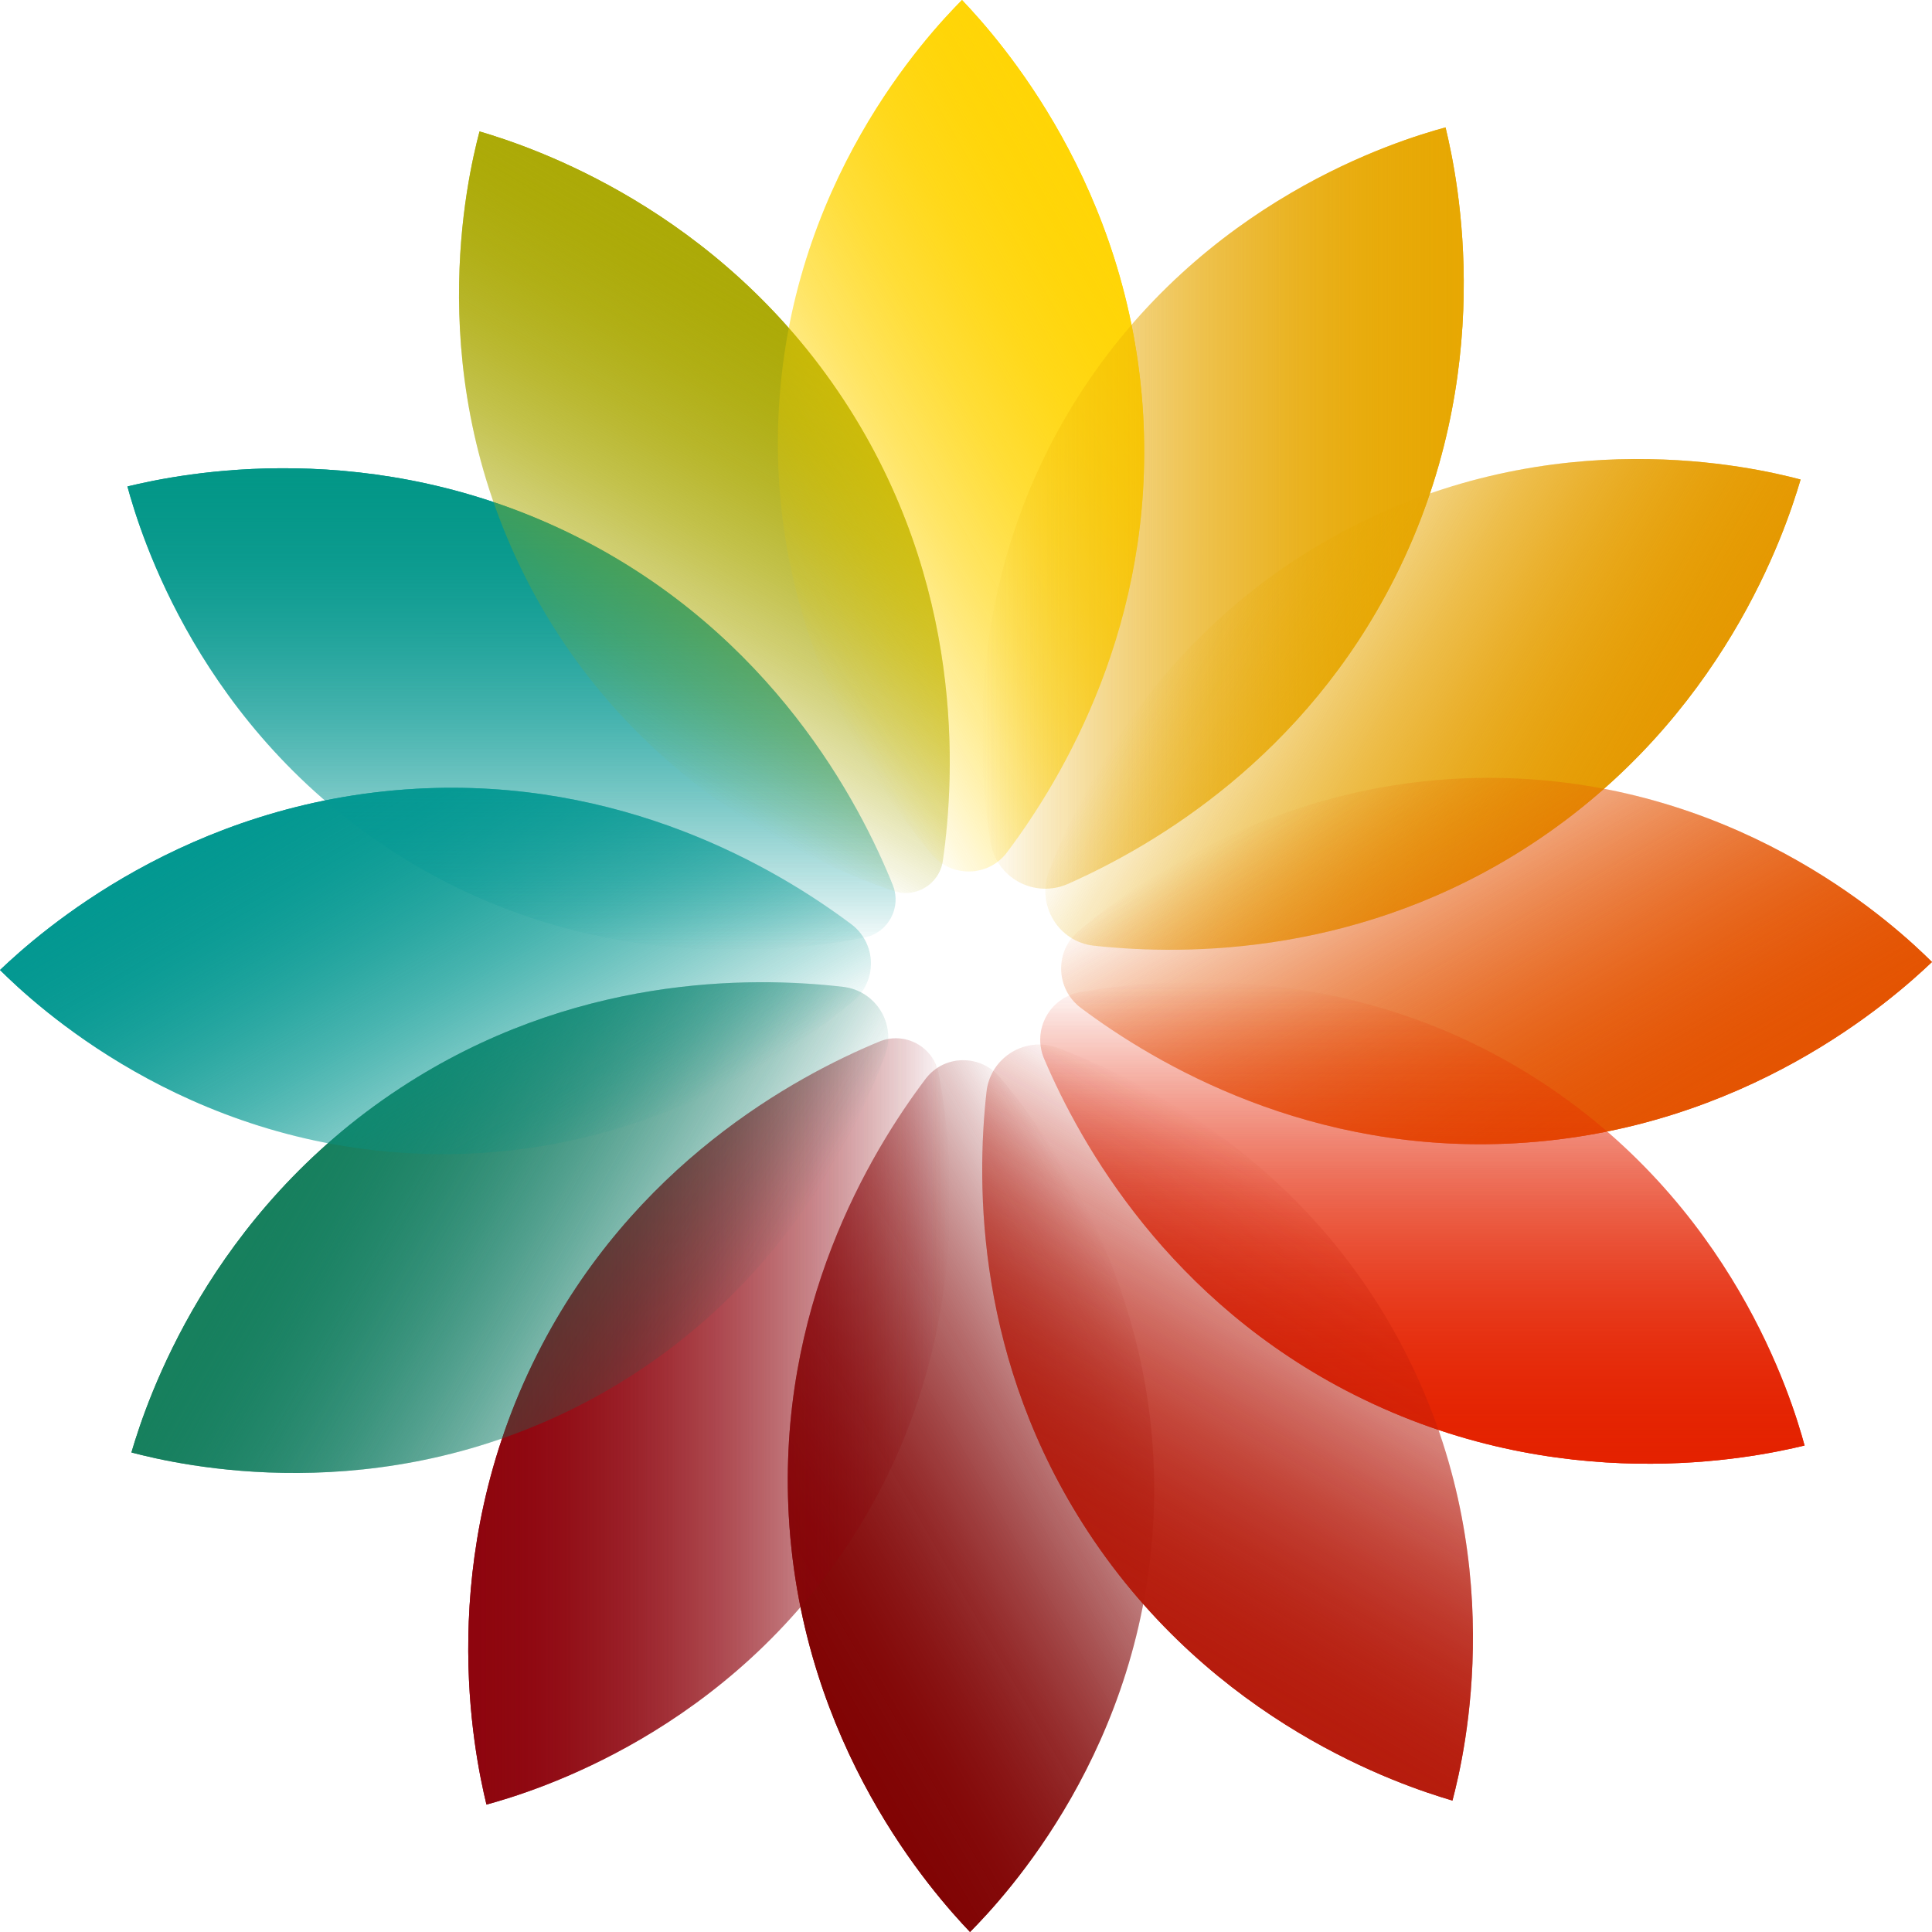
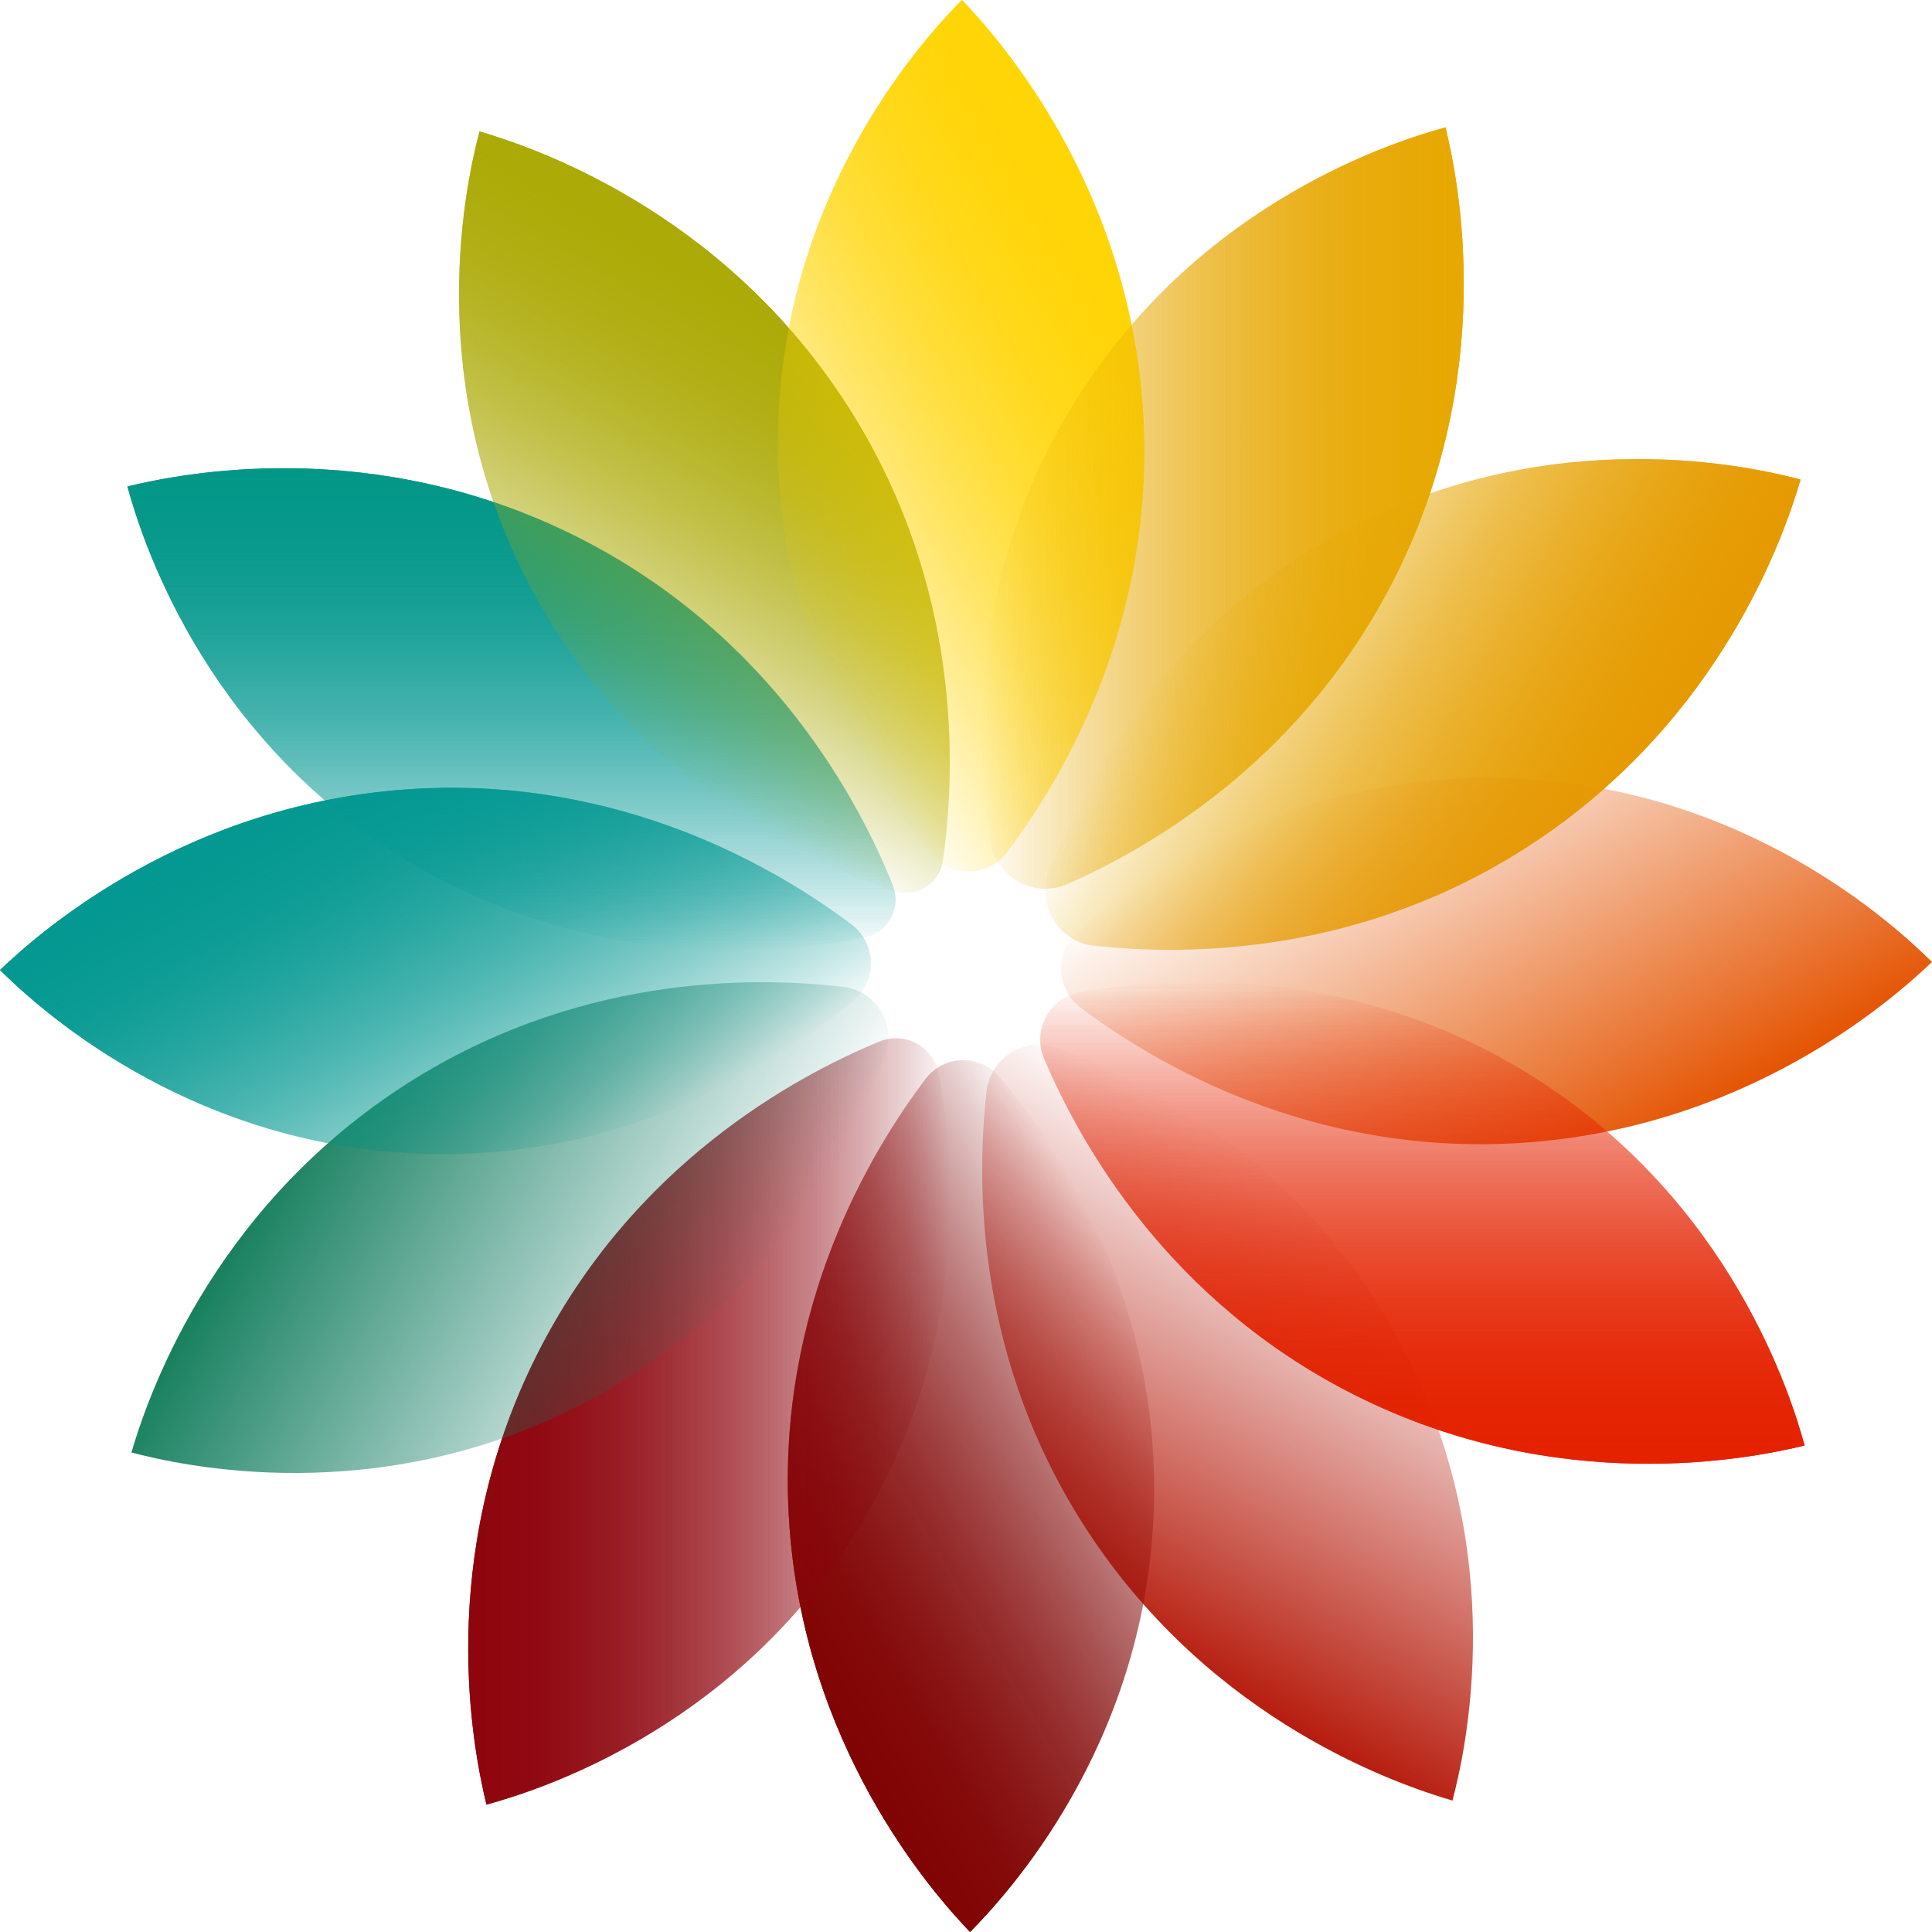
<svg xmlns="http://www.w3.org/2000/svg" id="Layer_2" data-name="Layer 2" width="185.341" height="185.341" viewBox="0 0 185.341 185.341">
  <defs>
    <style> .cls-1 { fill: url(#linear-gradient); } .cls-1, .cls-2, .cls-3, .cls-4, .cls-5, .cls-6, .cls-7, .cls-8, .cls-9, .cls-10, .cls-11, .cls-12 { stroke-width: 0px; } .cls-2 { fill: url(#linear-gradient-11); } .cls-3 { fill: url(#linear-gradient-12); } .cls-4 { fill: url(#linear-gradient-10); } .cls-5 { fill: url(#linear-gradient-4); } .cls-6 { fill: url(#linear-gradient-2); } .cls-7 { fill: url(#linear-gradient-3); } .cls-8 { fill: url(#linear-gradient-8); } .cls-9 { fill: url(#linear-gradient-9); } .cls-10 { fill: url(#linear-gradient-7); } .cls-11 { fill: url(#linear-gradient-5); } .cls-12 { fill: url(#linear-gradient-6); } </style>
    <linearGradient id="linear-gradient" x1="-604.021" y1="-597.394" x2="-644.046" y2="-574.286" gradientTransform="translate(-530.822 -442.948) rotate(-180)" gradientUnits="userSpaceOnUse">
      <stop offset="0" stop-color="#810404" />
      <stop offset="1" stop-color="#810404" stop-opacity="0" />
    </linearGradient>
    <linearGradient id="linear-gradient-2" x1="-713.083" y1="-376.202" x2="-753.107" y2="-353.095" gradientTransform="translate(-384.527 -545.982) rotate(-150)" gradientUnits="userSpaceOnUse">
      <stop offset="0" stop-color="#8e050e" />
      <stop offset="1" stop-color="#8e050e" stop-opacity="0" />
    </linearGradient>
    <linearGradient id="linear-gradient-3" x1="-697.073" y1="-130.275" x2="-737.097" y2="-107.167" gradientTransform="translate(-206.315 -562.064) rotate(-120)" gradientUnits="userSpaceOnUse">
      <stop offset="0" stop-color="#17805d" />
      <stop offset="1" stop-color="#087766" stop-opacity="0" />
    </linearGradient>
    <linearGradient id="linear-gradient-4" x1="-560.101" y1="74.803" x2="-600.125" y2="97.911" gradientTransform="translate(-43.937 -486.885) rotate(-90)" gradientUnits="userSpaceOnUse">
      <stop offset="0" stop-color="#039891" />
      <stop offset=".999" stop-color="#039891" stop-opacity="0" />
    </linearGradient>
    <linearGradient id="linear-gradient-5" x1="-338.875" y1="184.071" x2="-378.899" y2="207.179" gradientTransform="translate(59.097 -340.59) rotate(-60)" gradientUnits="userSpaceOnUse">
      <stop offset="0" stop-color="#039787" />
      <stop offset="1" stop-color="#03989a" stop-opacity="0" />
    </linearGradient>
    <linearGradient id="linear-gradient-6" x1="-92.812" y1="168.008" x2="-132.836" y2="191.115" gradientTransform="translate(75.179 -162.377) rotate(-30)" gradientUnits="userSpaceOnUse">
      <stop offset="0" stop-color="#acaa07" />
      <stop offset=".999" stop-color="#acaa07" stop-opacity="0" />
    </linearGradient>
    <linearGradient id="linear-gradient-7" x1="112.136" y1="30.885" x2="72.112" y2="53.993" gradientTransform="translate(0 0)" gradientUnits="userSpaceOnUse">
      <stop offset="0" stop-color="#ffd506" />
      <stop offset="1" stop-color="#ffd506" stop-opacity="0" />
    </linearGradient>
    <linearGradient id="linear-gradient-8" x1="221.157" y1="-190.378" x2="181.133" y2="-167.27" gradientTransform="translate(-146.295 103.034) rotate(30)" gradientUnits="userSpaceOnUse">
      <stop offset="0" stop-color="#e7a803" />
      <stop offset="1" stop-color="#e7a803" stop-opacity="0" />
    </linearGradient>
    <linearGradient id="linear-gradient-9" x1="205.083" y1="-436.414" x2="165.059" y2="-413.306" gradientTransform="translate(-324.508 119.116) rotate(60)" gradientUnits="userSpaceOnUse">
      <stop offset="0" stop-color="#e59902" />
      <stop offset="1" stop-color="#e7ac04" stop-opacity="0" />
    </linearGradient>
    <linearGradient id="linear-gradient-10" x1="68.187" y1="-641.362" x2="28.163" y2="-618.254" gradientTransform="translate(-486.885 43.938) rotate(90)" gradientUnits="userSpaceOnUse">
      <stop offset="0" stop-color="#e45402" />
      <stop offset="1" stop-color="#e45402" stop-opacity="0" />
    </linearGradient>
    <linearGradient id="linear-gradient-11" x1="-152.934" y1="-750.447" x2="-192.958" y2="-727.339" gradientTransform="translate(-589.919 -102.358) rotate(120)" gradientUnits="userSpaceOnUse">
      <stop offset="0" stop-color="#e42200" />
      <stop offset="1" stop-color="#e42200" stop-opacity="0" />
    </linearGradient>
    <linearGradient id="linear-gradient-12" x1="-399.032" y1="-734.445" x2="-439.056" y2="-711.337" gradientTransform="translate(-606.002 -280.57) rotate(150)" gradientUnits="userSpaceOnUse">
      <stop offset="0" stop-color="#b61c0d" />
      <stop offset="1" stop-color="#b61c0d" stop-opacity="0" />
    </linearGradient>
  </defs>
  <g id="Layer_1-2" data-name="Layer 1">
    <g>
      <g id="_Radial_Repeat_" data-name="&amp;lt;Radial Repeat&amp;gt;">
        <path class="cls-1" d="M75.673,145.505c-1.142-20.011,7.744-34.88,13.12-42.003,1.768-2.342,5.254-2.395,7.139-.146,5.771,6.887,15.548,21.574,14.74,41.815-.899,22.547-14.328,36.85-17.617,40.17-3.57-3.751-16.126-17.85-17.381-39.836Z" />
      </g>
      <g id="_Radial_Repeat_-2" data-name="&amp;lt;Radial Repeat&amp;gt;">
        <path class="cls-6" d="M51.533,129.928c9.179-18.225,24.696-26.637,32.803-30,2.462-1.022,5.236.476,5.72,3.097,1.599,8.662,2.994,26.639-8.047,44.113-12.052,19.076-30.833,24.749-35.342,25.98-1.216-5.033-5.041-23.522,4.865-43.189Z" />
      </g>
      <g id="_Radial_Repeat_-3" data-name="&amp;lt;Radial Repeat&amp;gt;">
-         <path class="cls-7" d="M38.415,104.367c16.468-10.804,33.479-10.739,42.468-9.696,3.149.366,5.127,3.579,4.022,6.55-3.174,8.53-11.037,24.008-28.701,33.288-19.976,10.495-39.077,6.017-43.597,4.828,1.464-4.967,7.396-22.891,25.808-34.97Z" />
-       </g>
+         </g>
      <g id="_Radial_Repeat_-4" data-name="&amp;lt;Radial Repeat&amp;gt;">
        <path class="cls-5" d="M39.836,75.673c19.84-1.133,34.626,7.593,41.82,12.982,2.438,1.826,2.541,5.433.201,7.384-6.94,5.784-21.571,15.436-41.687,14.633-22.547-.899-36.85-14.328-40.17-17.617,3.751-3.57,17.85-16.126,39.836-17.381Z" />
      </g>
      <g id="_Radial_Repeat_-5" data-name="&amp;lt;Radial Repeat&amp;gt;">
        <path class="cls-11" d="M55.413,51.533c18.655,9.396,27.029,25.432,30.23,33.364.875,2.168-.439,4.599-2.733,5.046-8.413,1.64-26.823,3.365-44.706-7.934-19.076-12.052-24.749-30.833-25.98-35.342,5.033-1.216,23.522-5.041,43.189,4.865Z" />
      </g>
      <g id="_Radial_Repeat_-6" data-name="&amp;lt;Radial Repeat&amp;gt;">
        <path class="cls-12" d="M80.973,38.415c11.523,17.564,10.682,35.746,9.477,44.154-.321,2.239-2.589,3.637-4.73,2.907-8.051-2.745-24.994-10.437-34.89-29.272-10.495-19.976-6.017-39.077-4.828-43.597,4.967,1.464,22.891,7.396,34.97,25.808Z" />
      </g>
      <g id="_Radial_Repeat_-7" data-name="&amp;lt;Radial Repeat&amp;gt;">
        <path class="cls-10" d="M109.668,39.836c1.139,19.958-7.697,34.801-13.077,41.947-1.786,2.372-5.319,2.429-7.224.151-5.777-6.909-15.502-21.573-14.697-41.763.899-22.547,14.328-36.85,17.617-40.17,3.57,3.751,16.126,17.85,17.381,39.836Z" />
      </g>
      <g id="_Radial_Repeat_-8" data-name="&amp;lt;Radial Repeat&amp;gt;">
        <path class="cls-8" d="M133.808,55.413c-8.658,17.19-22.954,25.65-31.352,29.377-3.212,1.426-6.887-.559-7.437-4.03-1.45-9.136-2.103-26.07,8.313-42.558,12.052-19.076,30.833-24.749,35.342-25.98,1.216,5.033,5.041,23.522-4.865,43.189Z" />
      </g>
      <g id="_Radial_Repeat_-9" data-name="&amp;lt;Radial Repeat&amp;gt;">
        <path class="cls-9" d="M146.926,80.973c-16.175,10.612-32.874,10.738-41.98,9.75-3.429-.372-5.541-3.911-4.31-7.133,3.298-8.628,11.197-23.669,28.502-32.76,19.976-10.495,39.077-6.017,43.597-4.828-1.464,4.967-7.396,22.891-25.808,34.97Z" />
      </g>
      <g id="_Radial_Repeat_-10" data-name="&amp;lt;Radial Repeat&amp;gt;">
        <path class="cls-4" d="M145.505,109.668c-19.83,1.132-34.611-7.585-41.809-12.974-2.444-1.83-2.548-5.446-.202-7.4,6.944-5.785,21.57-15.427,41.676-14.625,22.547.899,36.85,14.328,40.17,17.617-3.751,3.57-17.85,16.126-39.836,17.381Z" />
      </g>
      <g id="_Radial_Repeat_-11" data-name="&amp;lt;Radial Repeat&amp;gt;">
        <path class="cls-2" d="M129.928,133.808c-17.805-8.968-26.244-23.984-29.759-32.231-1.177-2.761.509-5.886,3.466-6.402,8.876-1.547,26.429-2.631,43.503,8.156,19.076,12.052,24.749,30.833,25.98,35.342-5.033,1.216-23.522,5.041-43.189-4.865Z" />
      </g>
      <g id="_Radial_Repeat_-12" data-name="&amp;lt;Radial Repeat&amp;gt;">
        <path class="cls-3" d="M104.367,146.925c-10.7-16.309-10.739-33.15-9.726-42.205.368-3.284,3.739-5.356,6.831-4.191,8.579,3.234,23.848,11.115,33.037,28.607,10.495,19.976,6.017,39.077,4.828,43.597-4.967-1.464-22.891-7.396-34.97-25.808Z" />
      </g>
    </g>
    <g>
      <g id="_Radial_Repeat_-13" data-name="&amp;lt;Radial Repeat&amp;gt;">
        <path class="cls-1" d="M75.673,145.505c-1.142-20.011,7.744-34.88,13.12-42.003,1.768-2.342,5.254-2.395,7.139-.146,5.771,6.887,15.548,21.574,14.74,41.815-.899,22.547-14.328,36.85-17.617,40.17-3.57-3.751-16.126-17.85-17.381-39.836Z" />
      </g>
      <g id="_Radial_Repeat_-14" data-name="&amp;lt;Radial Repeat&amp;gt;">
        <path class="cls-6" d="M51.533,129.928c9.179-18.225,24.696-26.637,32.803-30,2.462-1.022,5.236.476,5.72,3.097,1.599,8.662,2.994,26.639-8.047,44.113-12.052,19.076-30.833,24.749-35.342,25.98-1.216-5.033-5.041-23.522,4.865-43.189Z" />
      </g>
      <g id="_Radial_Repeat_-15" data-name="&amp;lt;Radial Repeat&amp;gt;">
        <path class="cls-7" d="M38.415,104.367c16.468-10.804,33.479-10.739,42.468-9.696,3.149.366,5.127,3.579,4.022,6.55-3.174,8.53-11.037,24.008-28.701,33.288-19.976,10.495-39.077,6.017-43.597,4.828,1.464-4.967,7.396-22.891,25.808-34.97Z" />
      </g>
      <g id="_Radial_Repeat_-16" data-name="&amp;lt;Radial Repeat&amp;gt;">
        <path class="cls-5" d="M39.836,75.673c19.84-1.133,34.626,7.593,41.82,12.982,2.438,1.826,2.541,5.433.201,7.384-6.94,5.784-21.571,15.436-41.687,14.633-22.547-.899-36.85-14.328-40.17-17.617,3.751-3.57,17.85-16.126,39.836-17.381Z" />
      </g>
      <g id="_Radial_Repeat_-17" data-name="&amp;lt;Radial Repeat&amp;gt;">
        <path class="cls-11" d="M55.413,51.533c18.655,9.396,27.029,25.432,30.23,33.364.875,2.168-.439,4.599-2.733,5.046-8.413,1.64-26.823,3.365-44.706-7.934-19.076-12.052-24.749-30.833-25.98-35.342,5.033-1.216,23.522-5.041,43.189,4.865Z" />
      </g>
      <g id="_Radial_Repeat_-18" data-name="&amp;lt;Radial Repeat&amp;gt;">
        <path class="cls-12" d="M80.973,38.415c11.523,17.564,10.682,35.746,9.477,44.154-.321,2.239-2.589,3.637-4.73,2.907-8.051-2.745-24.994-10.437-34.89-29.272-10.495-19.976-6.017-39.077-4.828-43.597,4.967,1.464,22.891,7.396,34.97,25.808Z" />
      </g>
      <g id="_Radial_Repeat_-19" data-name="&amp;lt;Radial Repeat&amp;gt;">
        <path class="cls-10" d="M109.668,39.836c1.139,19.958-7.697,34.801-13.077,41.947-1.786,2.372-5.319,2.429-7.224.151-5.777-6.909-15.502-21.573-14.697-41.763.899-22.547,14.328-36.85,17.617-40.17,3.57,3.751,16.126,17.85,17.381,39.836Z" />
      </g>
      <g id="_Radial_Repeat_-20" data-name="&amp;lt;Radial Repeat&amp;gt;">
        <path class="cls-8" d="M133.808,55.413c-8.658,17.19-22.954,25.65-31.352,29.377-3.212,1.426-6.887-.559-7.437-4.03-1.45-9.136-2.103-26.07,8.313-42.558,12.052-19.076,30.833-24.749,35.342-25.98,1.216,5.033,5.041,23.522-4.865,43.189Z" />
      </g>
      <g id="_Radial_Repeat_-21" data-name="&amp;lt;Radial Repeat&amp;gt;">
        <path class="cls-9" d="M146.926,80.973c-16.175,10.612-32.874,10.738-41.98,9.75-3.429-.372-5.541-3.911-4.31-7.133,3.298-8.628,11.197-23.669,28.502-32.76,19.976-10.495,39.077-6.017,43.597-4.828-1.464,4.967-7.396,22.891-25.808,34.97Z" />
      </g>
      <g id="_Radial_Repeat_-22" data-name="&amp;lt;Radial Repeat&amp;gt;">
-         <path class="cls-4" d="M145.505,109.668c-19.83,1.132-34.611-7.585-41.809-12.974-2.444-1.83-2.548-5.446-.202-7.4,6.944-5.785,21.57-15.427,41.676-14.625,22.547.899,36.85,14.328,40.17,17.617-3.751,3.57-17.85,16.126-39.836,17.381Z" />
-       </g>
+         </g>
      <g id="_Radial_Repeat_-23" data-name="&amp;lt;Radial Repeat&amp;gt;">
        <path class="cls-2" d="M129.928,133.808c-17.805-8.968-26.244-23.984-29.759-32.231-1.177-2.761.509-5.886,3.466-6.402,8.876-1.547,26.429-2.631,43.503,8.156,19.076,12.052,24.749,30.833,25.98,35.342-5.033,1.216-23.522,5.041-43.189-4.865Z" />
      </g>
      <g id="_Radial_Repeat_-24" data-name="&amp;lt;Radial Repeat&amp;gt;">
-         <path class="cls-3" d="M104.367,146.925c-10.7-16.309-10.739-33.15-9.726-42.205.368-3.284,3.739-5.356,6.831-4.191,8.579,3.234,23.848,11.115,33.037,28.607,10.495,19.976,6.017,39.077,4.828,43.597-4.967-1.464-22.891-7.396-34.97-25.808Z" />
-       </g>
+         </g>
    </g>
  </g>
</svg>